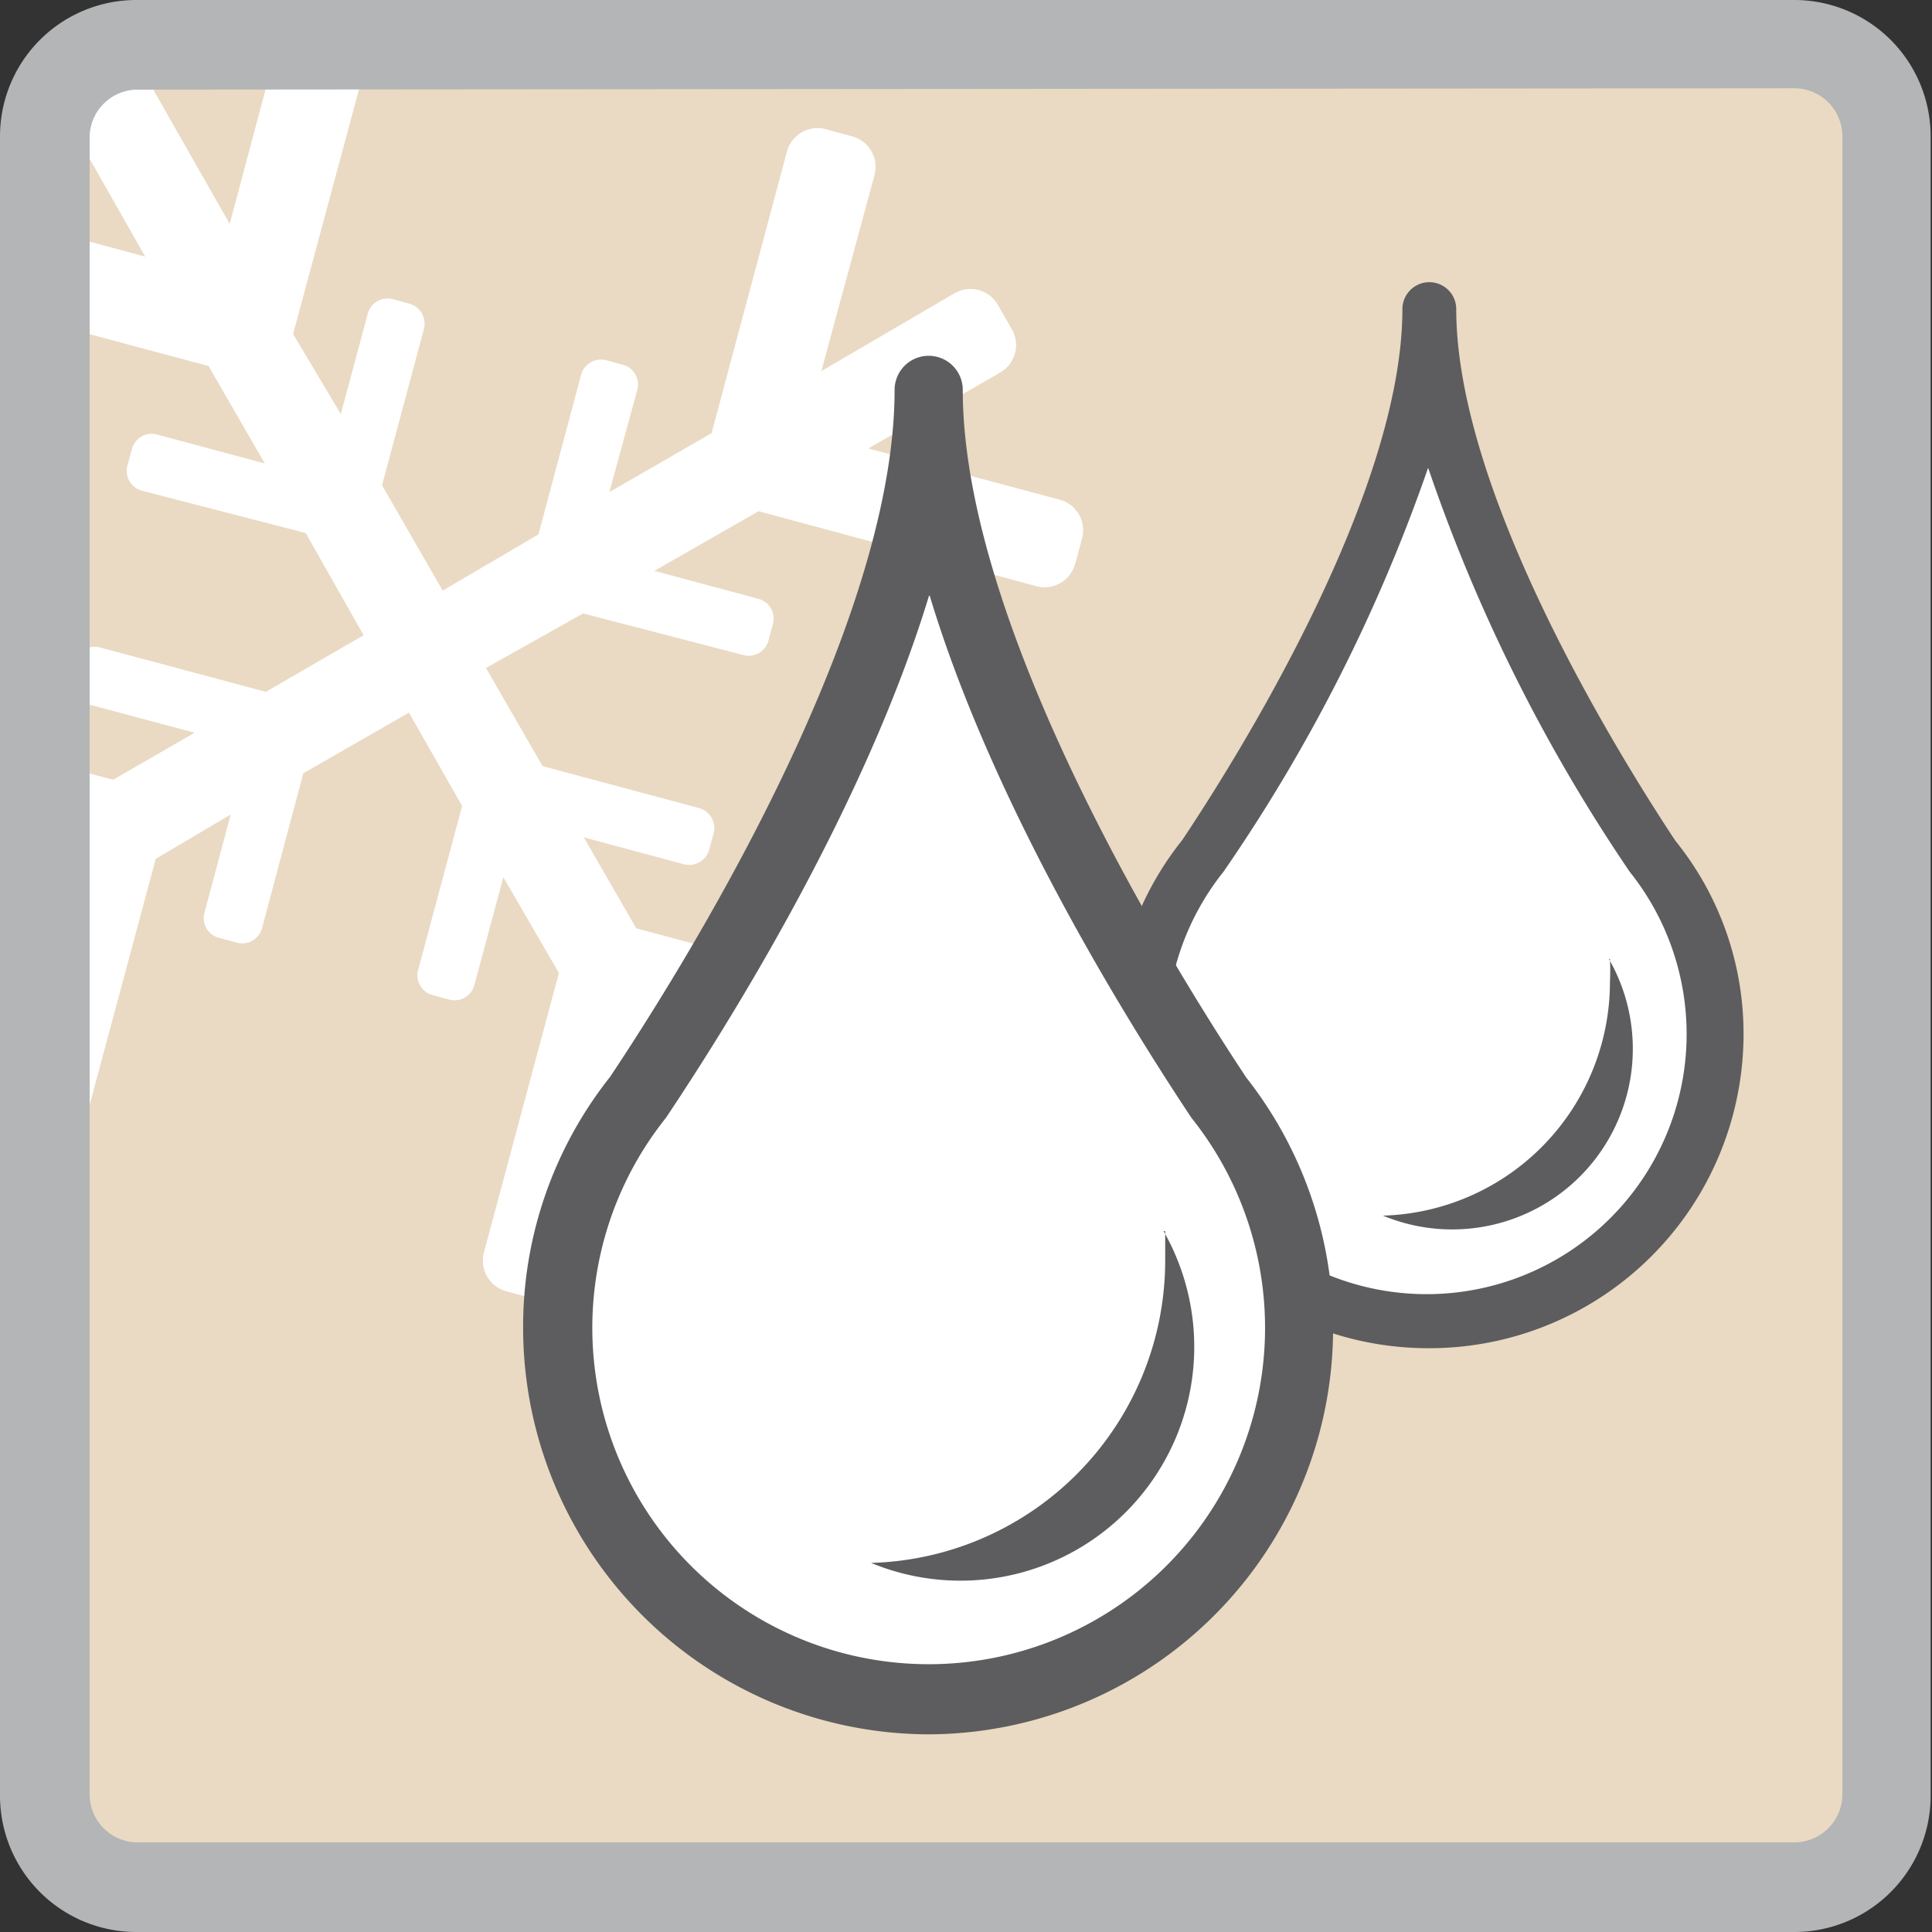
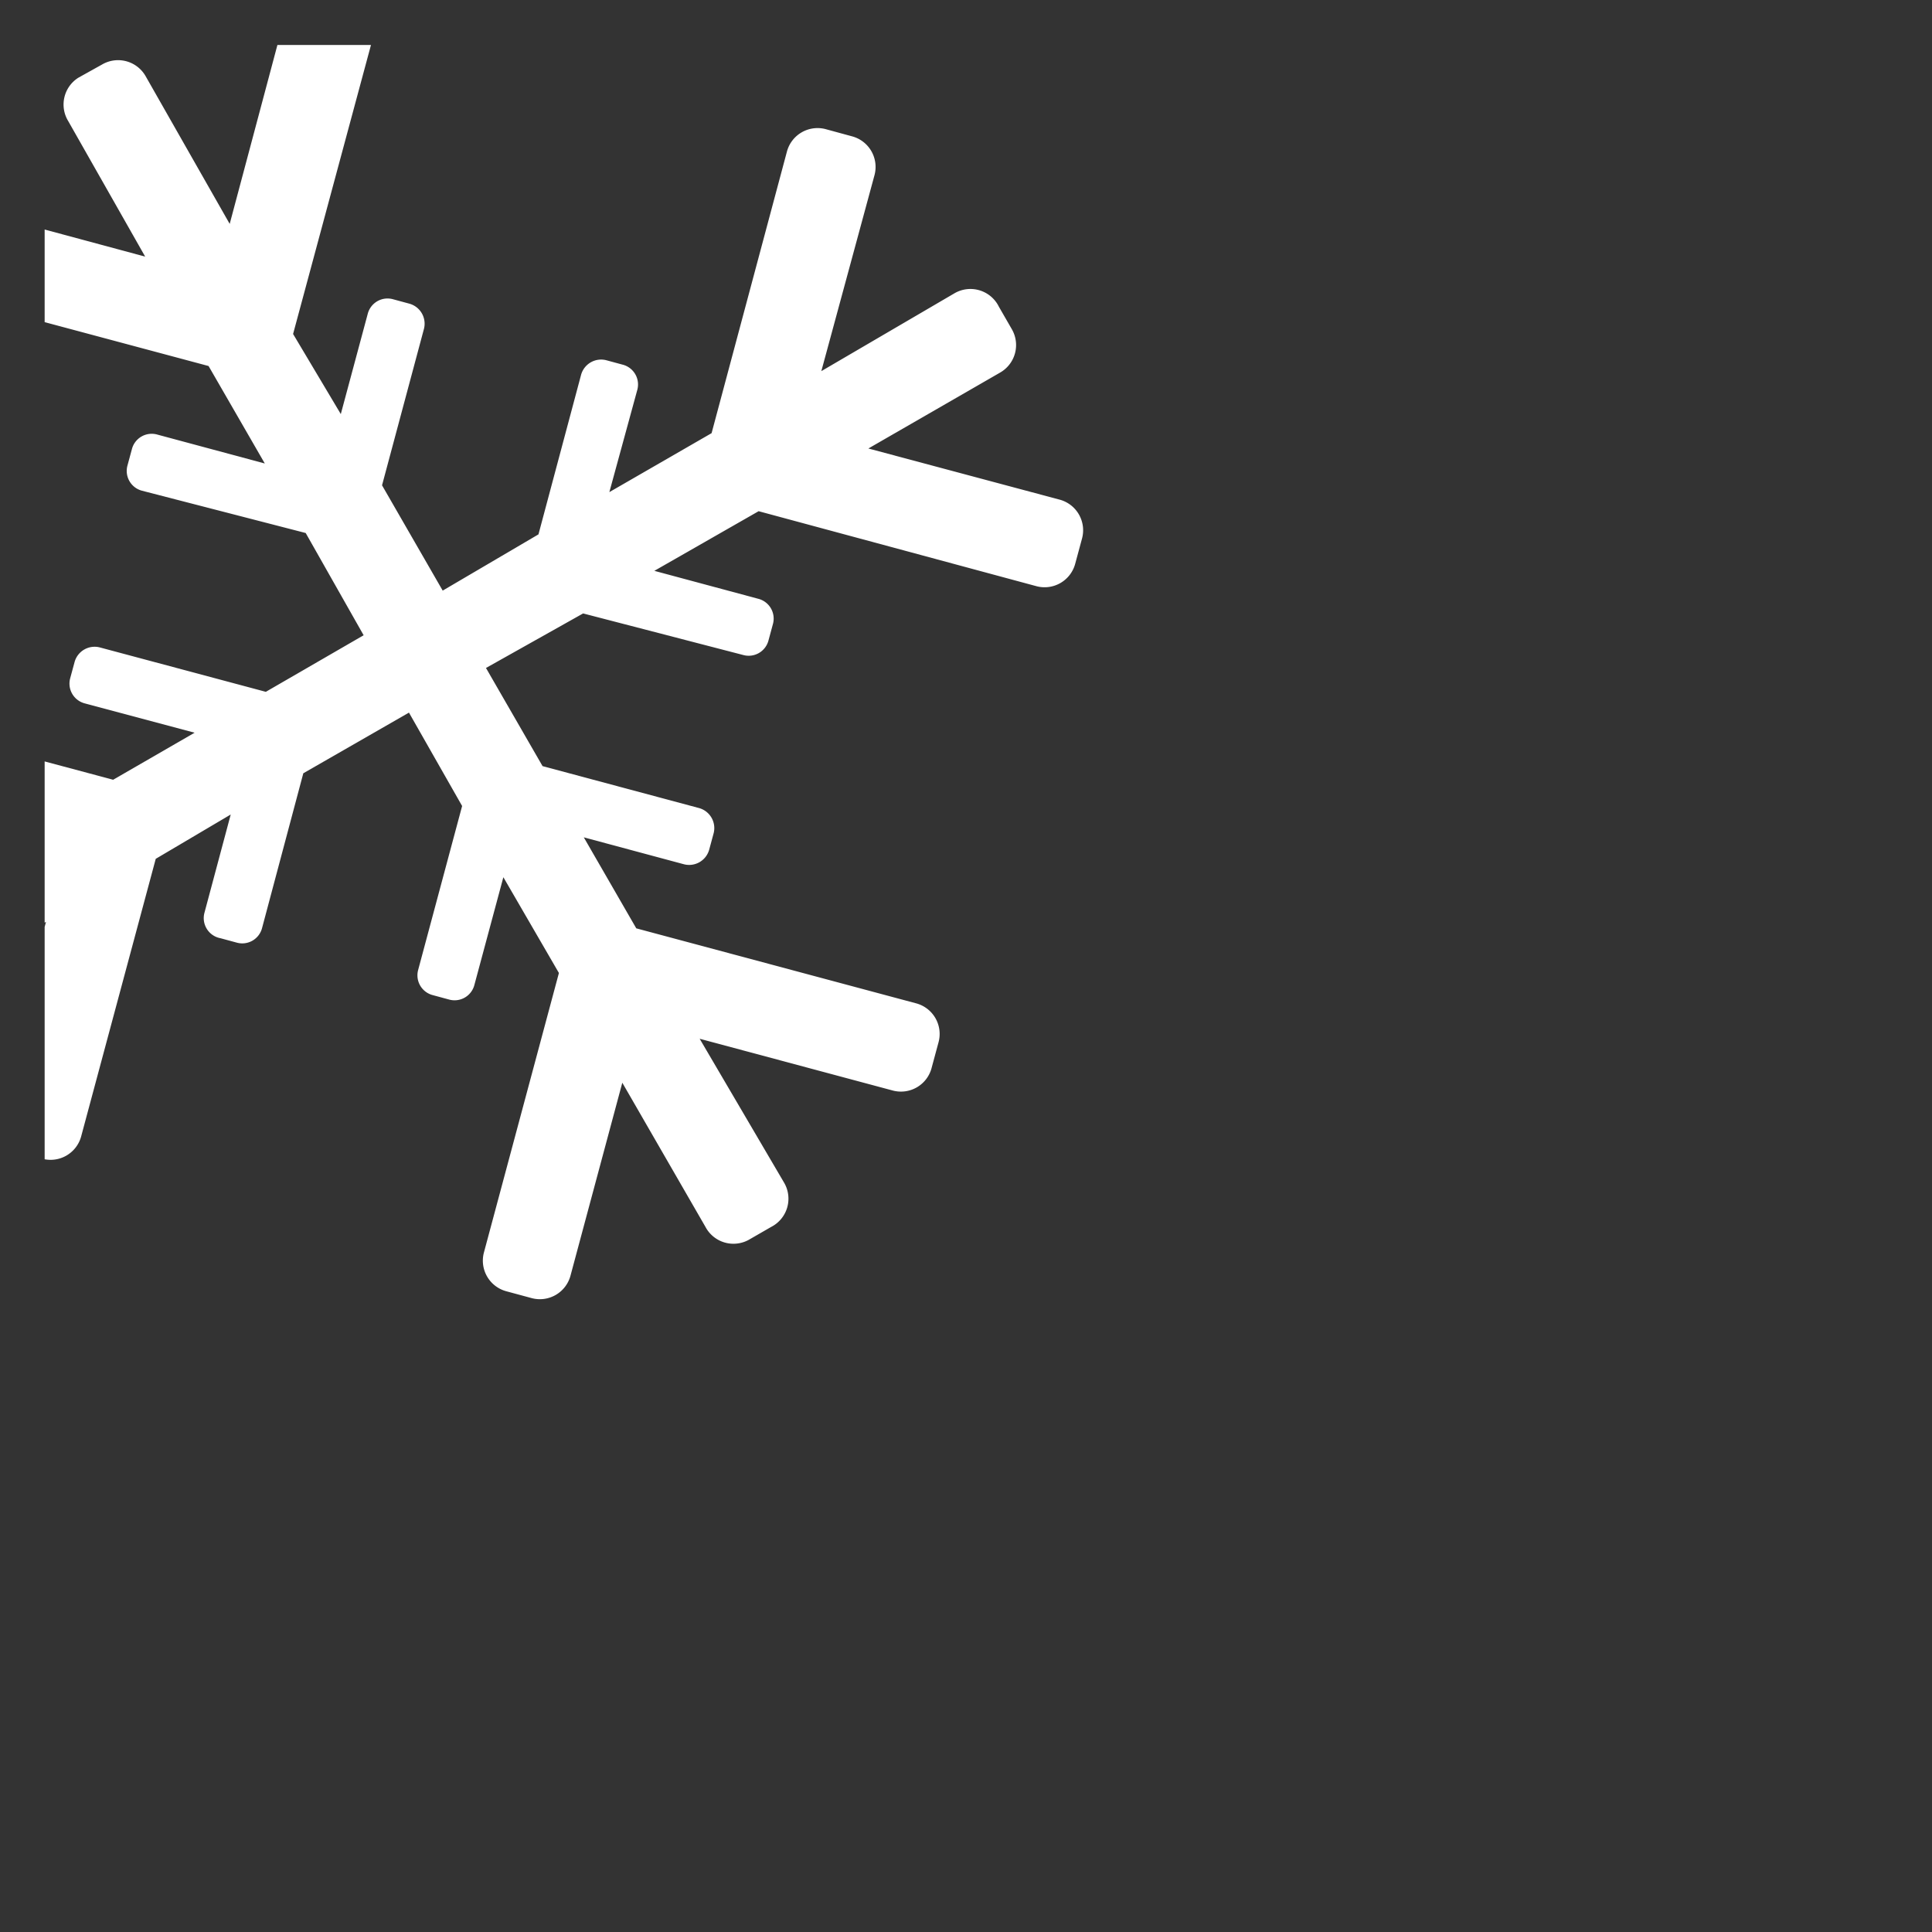
<svg xmlns="http://www.w3.org/2000/svg" id="Ebene_1" data-name="Ebene 1" viewBox="0 0 56.69 56.69">
  <rect x="0" y="0" width="56.69" height="56.69" fill="#333333" stroke="none" />
  <defs>
    <style>.cls-1{fill:none;}.cls-2{clip-path:url(#clip-path);}.cls-3{fill:#eadac3;}.cls-4{clip-path:url(#clip-path-2);}.cls-5{fill:#fff;}.cls-6{fill:#b3b5b6;}.cls-7{fill:#5d5d5f;}</style>
    <clipPath id="clip-path">
-       <rect class="cls-1" width="56.69" height="56.69" />
-     </clipPath>
+       </clipPath>
    <clipPath id="clip-path-2">
      <rect class="cls-1" x="1.31" y="1.32" width="54.06" height="54.06" rx="2.72" ry="2.72" />
    </clipPath>
  </defs>
  <title>Unbenannt-1</title>
  <g class="cls-2">
    <rect class="cls-3" x="1.31" y="1.31" width="54.06" height="54.06" rx="2.73" ry="2.73" />
  </g>
  <g class="cls-4">
    <path class="cls-5" d="M15.8,15.68,17.05,11a.61.61,0,0,1,.74-.43l.48.13a.6.6,0,0,1,.43.74l-.82,3,3-1.73,2.21-8.26a.93.93,0,0,1,1.14-.66L25,4a.93.93,0,0,1,.66,1.14L24.1,10.89,28,8.61A.93.93,0,0,1,29.31,9l.38.66a.93.93,0,0,1-.34,1.27l-3.87,2.23,5.61,1.5a.93.93,0,0,1,.66,1.14l-.2.74a.93.93,0,0,1-1.14.66L22.26,15,19.2,16.75l3.05.82a.6.6,0,0,1,.43.74l-.13.48a.6.6,0,0,1-.74.43L17.11,18,14.26,19.6l1.66,2.88,4.59,1.23a.61.61,0,0,1,.43.74l-.13.48a.61.61,0,0,1-.74.43l-2.94-.79,1.54,2.67,8.21,2.2a.93.93,0,0,1,.66,1.14l-.2.74A.93.93,0,0,1,26.2,32l-5.67-1.52L23,34.69A.93.93,0,0,1,22.63,36l-.66.38A.93.93,0,0,1,20.7,36l-2.44-4.23-1.52,5.66a.93.93,0,0,1-1.14.66l-.74-.2a.93.93,0,0,1-.66-1.14l2.2-8.2-1.63-2.81-.85,3.16a.6.6,0,0,1-.74.43l-.48-.13a.6.6,0,0,1-.43-.74l1.29-4.81L12,20.91,8.9,22.69,7.69,27.23a.6.6,0,0,1-.74.43l-.48-.13A.6.6,0,0,1,6,26.78l.77-2.88L4.57,25.2,2.38,33.35A.93.93,0,0,1,1.24,34l-.74-.2a.93.93,0,0,1-.66-1.14l1.51-5.61L-3.1,29.62a.93.93,0,0,1-1.27-.34l-.38-.66a.93.93,0,0,1,.34-1.27L.1,24.74l-5.72-1.53a.93.93,0,0,1-.66-1.14l.2-.74a.93.93,0,0,1,1.14-.66l8.26,2.21L5.71,21.5l-3.22-.86a.6.6,0,0,1-.43-.74l.13-.48A.61.61,0,0,1,2.94,19L7.8,20.3l2.87-1.66-1.7-3L4.17,14.4a.6.6,0,0,1-.43-.74l.13-.48a.6.6,0,0,1,.74-.43l3.16.85L6.12,10.74-1.8,8.62a.93.93,0,0,1-.66-1.14l.2-.74a.93.93,0,0,1,1.14-.66L4.26,7.53,2,3.55A.93.93,0,0,1,2.3,2.28L3,1.89a.93.93,0,0,1,1.27.34L6.74,6.57l1.6-6A.93.93,0,0,1,9.48,0l.74.2a.93.93,0,0,1,.66,1.14L8.6,9.8,10,12.15l.79-2.94a.6.6,0,0,1,.74-.43l.48.13a.61.61,0,0,1,.43.74l-1.23,4.59,1.78,3.09Z" />
  </g>
  <g class="cls-2">
    <path class="cls-6" d="M52.65,56.69H4a4,4,0,0,1-4-4V4A4,4,0,0,1,4,0H52.65a4,4,0,0,1,4,4V52.65A4,4,0,0,1,52.65,56.69ZM4,2.63A1.41,1.41,0,0,0,2.63,4V52.65A1.41,1.41,0,0,0,4,54.06H52.65a1.41,1.41,0,0,0,1.41-1.41V4a1.41,1.41,0,0,0-1.41-1.41Z" />
    <path class="cls-5" d="M33.48,30.35a8.38,8.38,0,0,1,1.81-5.21C37,22.58,41.91,14.75,41.91,9.07c0,5.65,4.84,13.44,6.57,16a8.42,8.42,0,1,1-15,5.25" />
    <path class="cls-7" d="M41.9,39.56a9.22,9.22,0,0,1-9.21-9.21,9.12,9.12,0,0,1,2-5.7c1.49-2.23,6.46-10.08,6.46-15.58a.79.79,0,0,1,1.58,0c0,5.49,4.92,13.32,6.43,15.6a9,9,0,0,1,2,5.69A9.22,9.22,0,0,1,41.9,39.56Zm0-25.82a49.19,49.19,0,0,1-6,11.84,7.63,7.63,0,1,0,11.92,0A49.41,49.41,0,0,1,41.91,13.74Z" />
    <path class="cls-7" d="M47.21,28.14a5.3,5.3,0,0,1-6.63,7.53,6.86,6.86,0,0,0,6.66-6.86,6.52,6.52,0,0,0,0-.67" />
    <path class="cls-5" d="M16.37,39a10.85,10.85,0,0,1,2.34-6.74c2.21-3.31,8.57-13.45,8.57-20.79,0,7.31,6.27,17.39,8.5,20.75A10.89,10.89,0,1,1,16.37,39" />
    <path class="cls-7" d="M27.26,50.89A11.93,11.93,0,0,1,15.35,39,11.79,11.79,0,0,1,17.9,31.6c1.92-2.88,8.35-13,8.35-20.16a1,1,0,0,1,2,0c0,7.11,6.37,17.24,8.32,20.18a11.91,11.91,0,0,1-9.37,19.27Zm0-33.41c-1.86,6.11-5.76,12.39-7.72,15.32a9.87,9.87,0,1,0,15.42,0C33,29.85,29.12,23.58,27.28,17.48Z" />
    <path class="cls-7" d="M34.14,36.12a6.86,6.86,0,0,1-8.58,9.74A8.88,8.88,0,0,0,34.19,37c0-.29,0-.58,0-.87" />
  </g>
</svg>